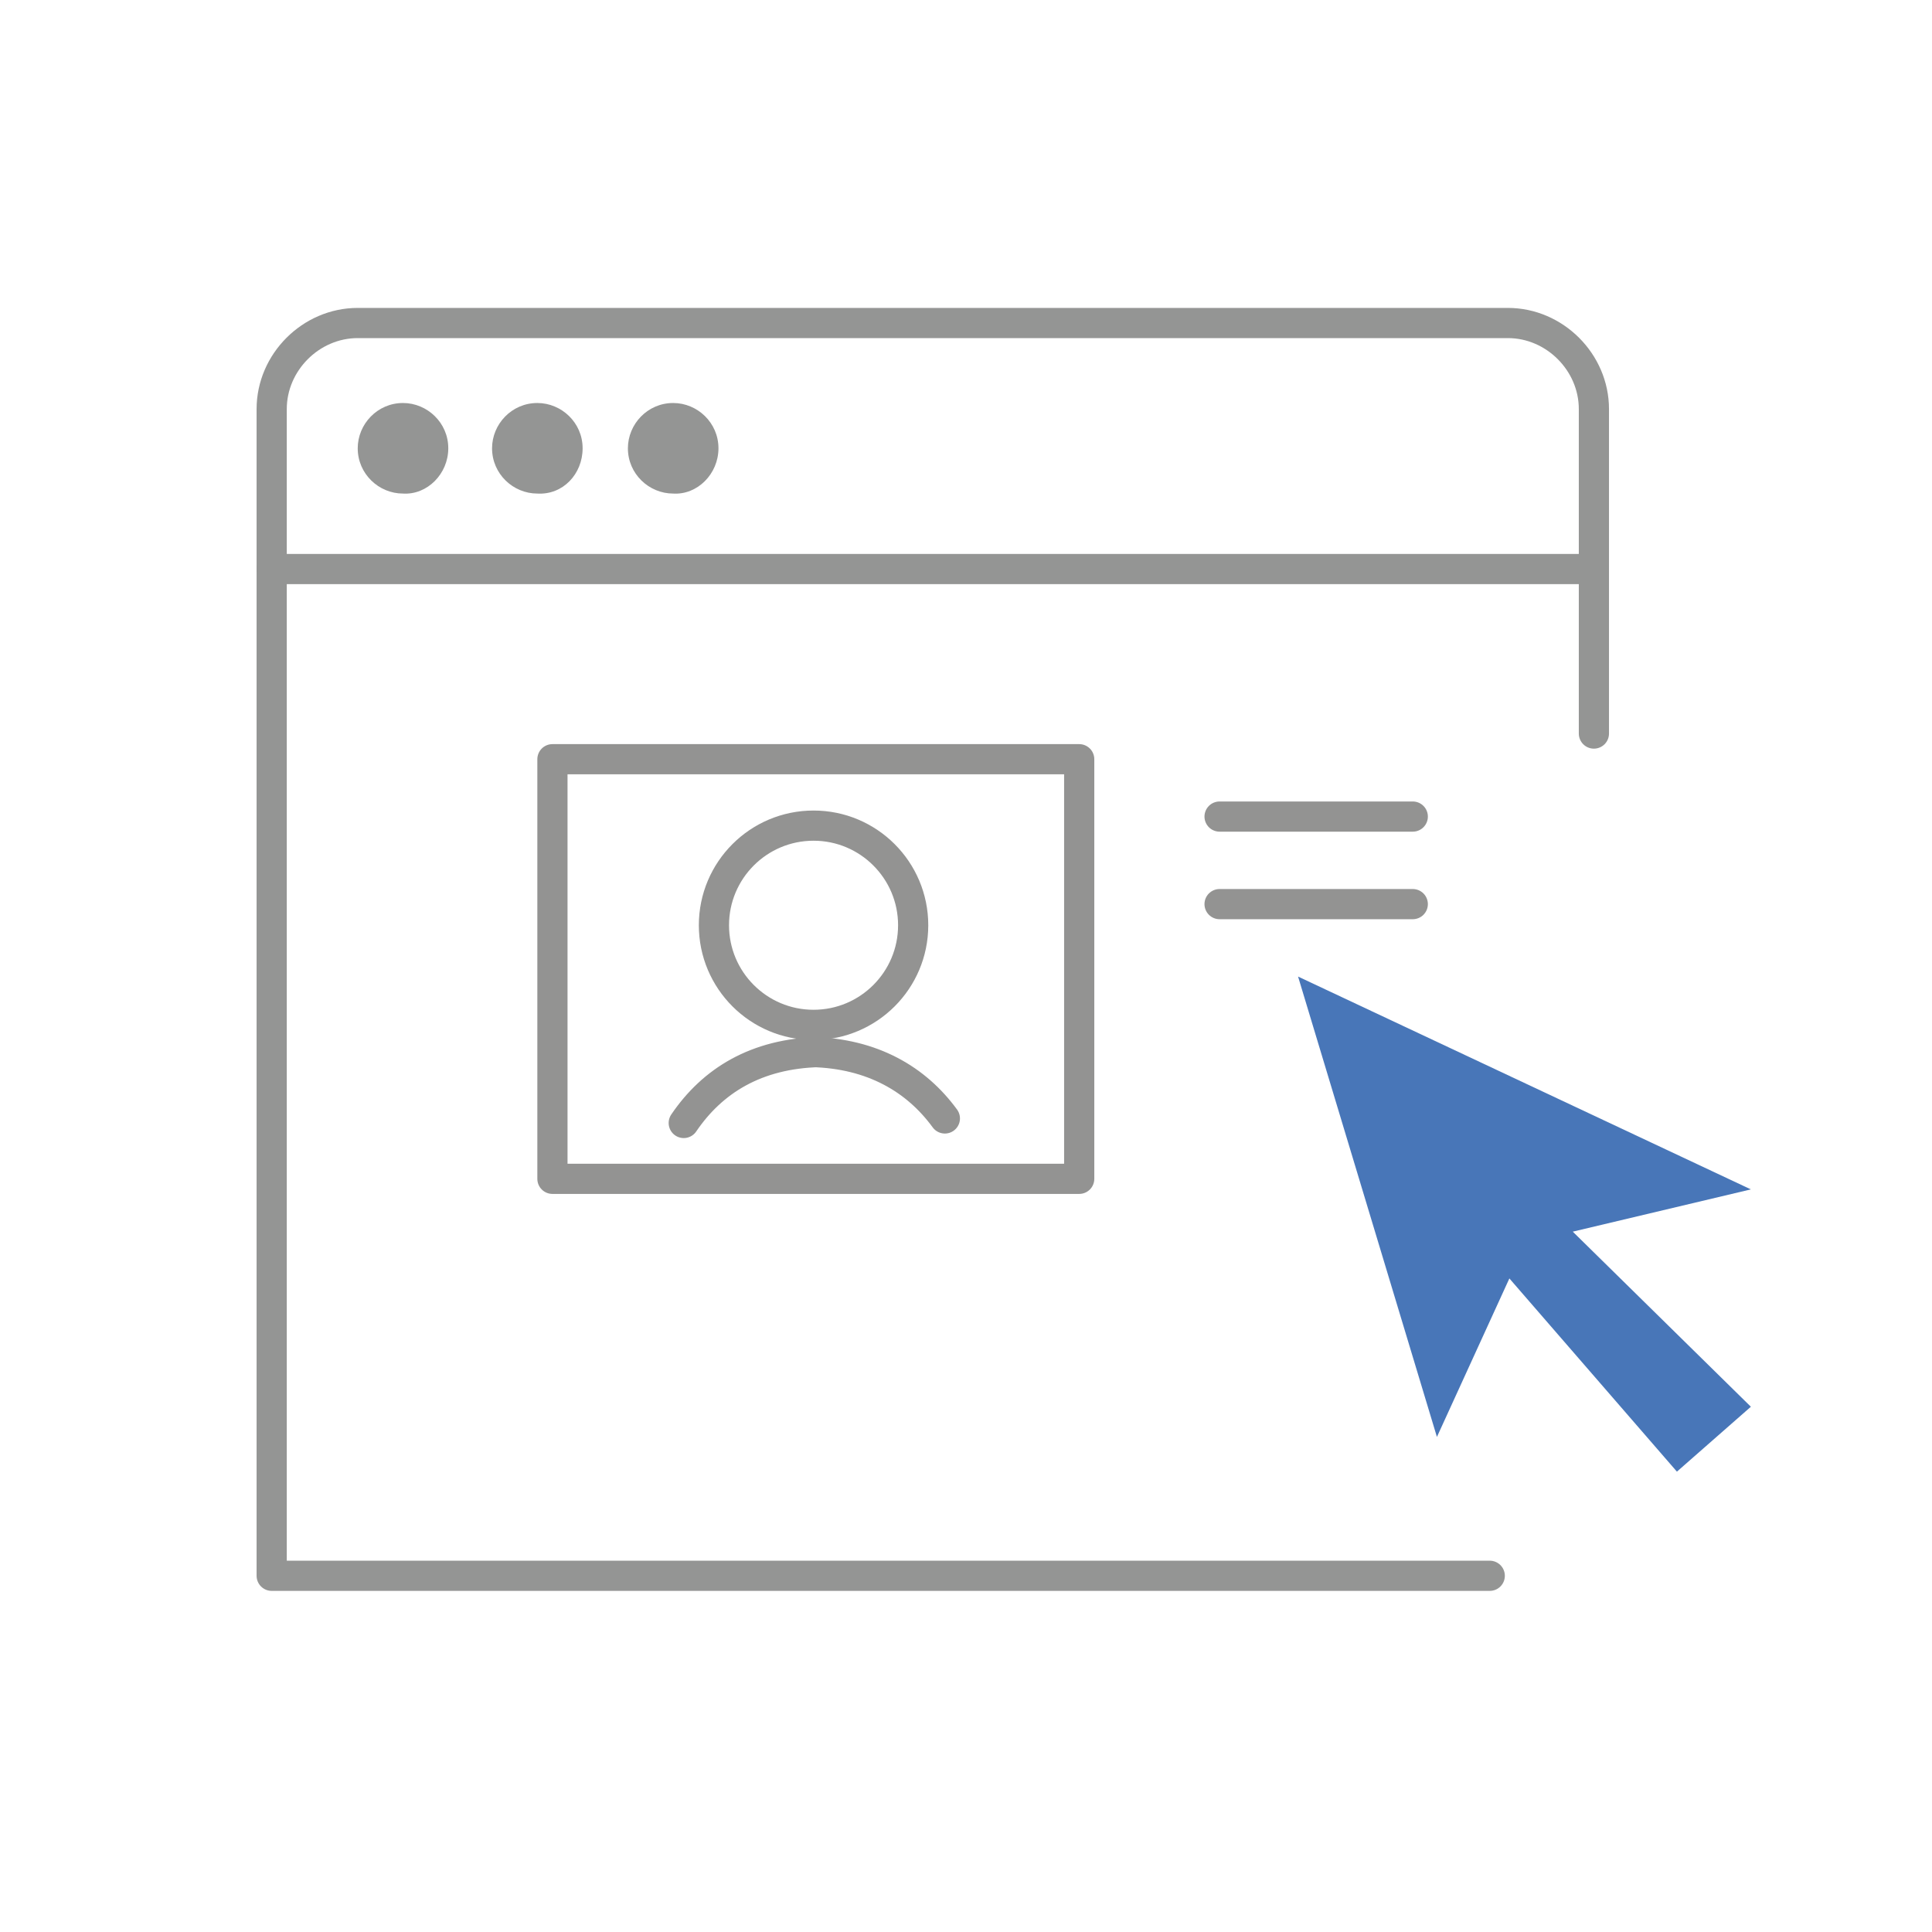
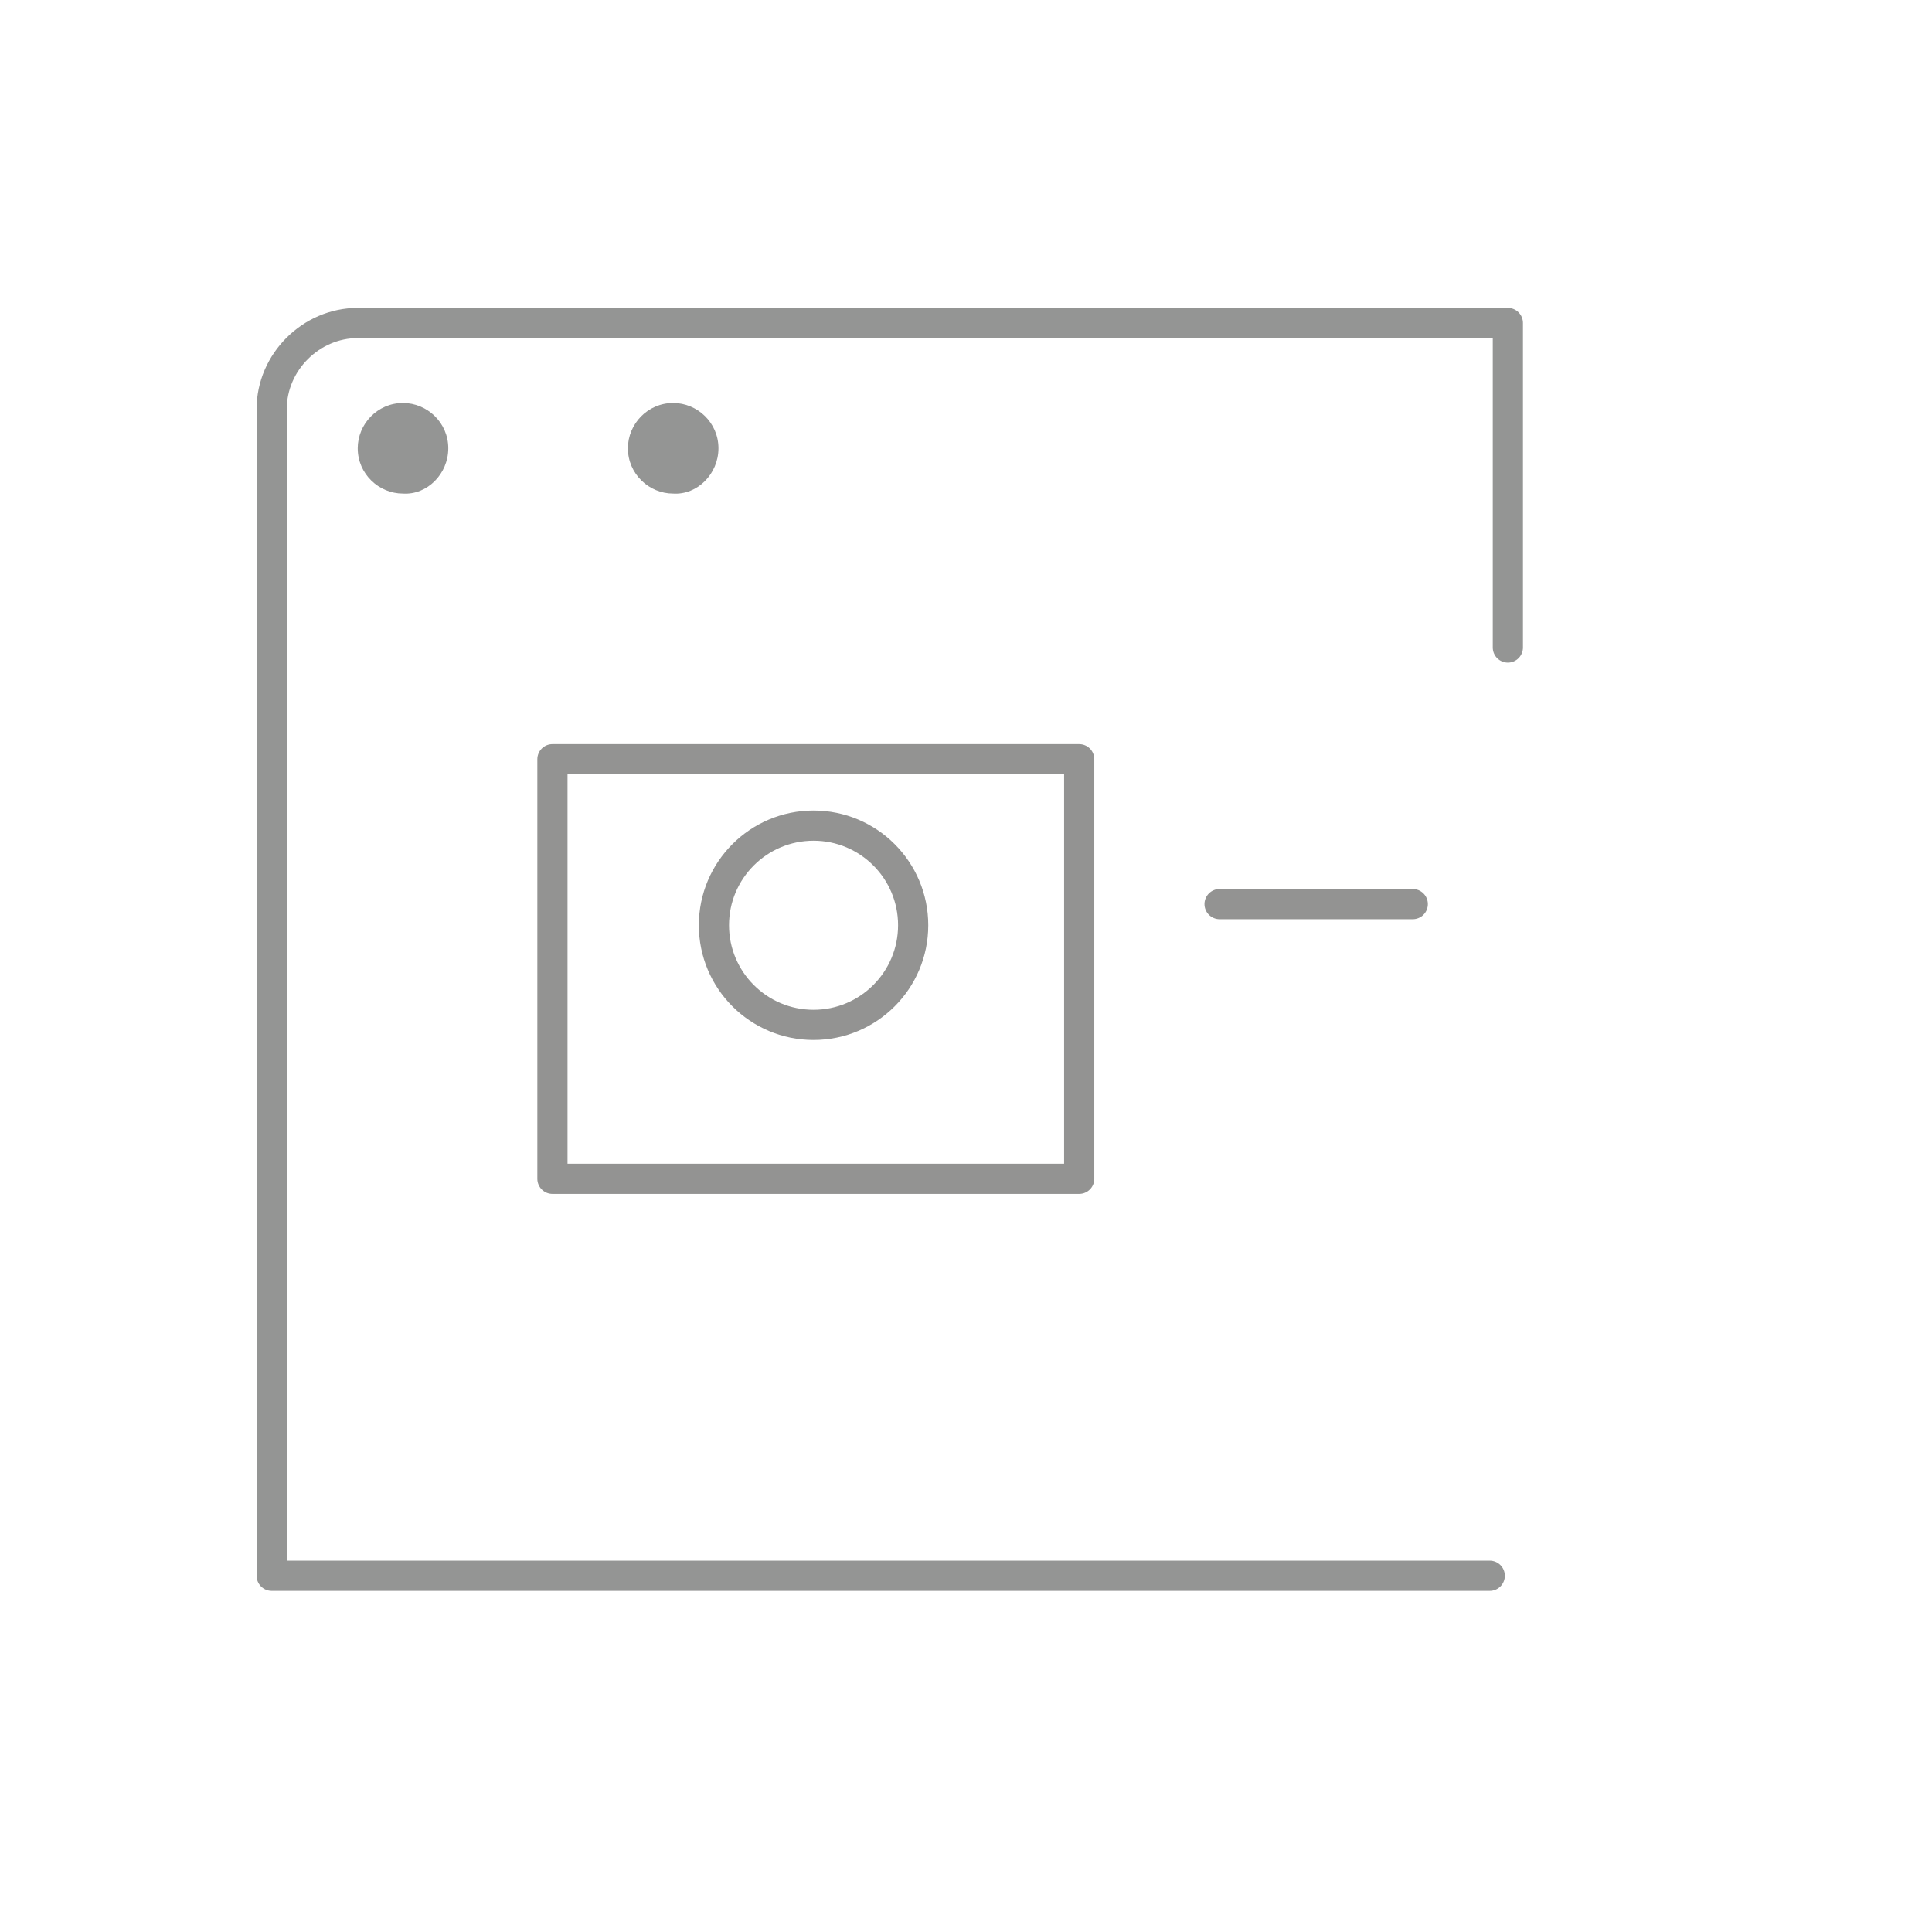
<svg xmlns="http://www.w3.org/2000/svg" version="1.1" id="Layer_1" x="0px" y="0px" viewBox="0 0 128 128" style="enable-background:new 0 0 128 128;" xml:space="preserve">
  <style type="text/css">
	.st0{fill:#4876B8;}
	.st1{fill:#949594;}
	.st2{fill:none;stroke:#949594;stroke-width:2;stroke-linecap:round;stroke-linejoin:round;stroke-miterlimit:10;}
	.st3{fill:none;stroke:#939392;stroke-width:2;stroke-linecap:round;stroke-linejoin:round;stroke-miterlimit:10;}
</style>
-   <polygon class="st0" points="116,78.8 86,64.7 95.2,95.2 100,84.7 111.1,97.5 116,93.2 104.2,81.6 " />
  <path class="st1" d="M47.6,29.7c0-1.7-1.4-3-3-3c-1.7,0-3,1.4-3,3c0,1.7,1.4,3,3,3C46.2,32.8,47.6,31.4,47.6,29.7" />
-   <path class="st1" d="M38.6,29.7c0-1.7-1.4-3-3-3c-1.7,0-3,1.4-3,3c0,1.7,1.4,3,3,3C37.3,32.8,38.6,31.4,38.6,29.7" />
  <path class="st1" d="M29.7,29.7c0-1.7-1.4-3-3-3c-1.7,0-3,1.4-3,3c0,1.7,1.4,3,3,3C28.3,32.8,29.7,31.4,29.7,29.7" />
-   <path class="st2" d="M98.7,104.4H18V27.1c0-3.1,2.6-5.7,5.7-5.7h76.2c3.1,0,5.7,2.6,5.7,5.7v21.5" />
-   <line class="st2" x1="18" y1="37.7" x2="105.5" y2="37.7" />
+   <path class="st2" d="M98.7,104.4H18V27.1c0-3.1,2.6-5.7,5.7-5.7h76.2v21.5" />
  <circle class="st3" cx="53.9" cy="61.3" r="6.6" />
-   <path class="st3" d="M62.6,74.1c-1.9-2.6-4.8-4.3-8.8-4.4h0.5c-4.2,0.1-7.1,1.9-9,4.7" />
  <rect x="36.6" y="50.3" class="st3" width="34.9" height="27.8" />
-   <line class="st3" x1="80.8" y1="54.1" x2="93.6" y2="54.1" />
  <line class="st3" x1="80.8" y1="59.9" x2="93.6" y2="59.9" />
</svg>